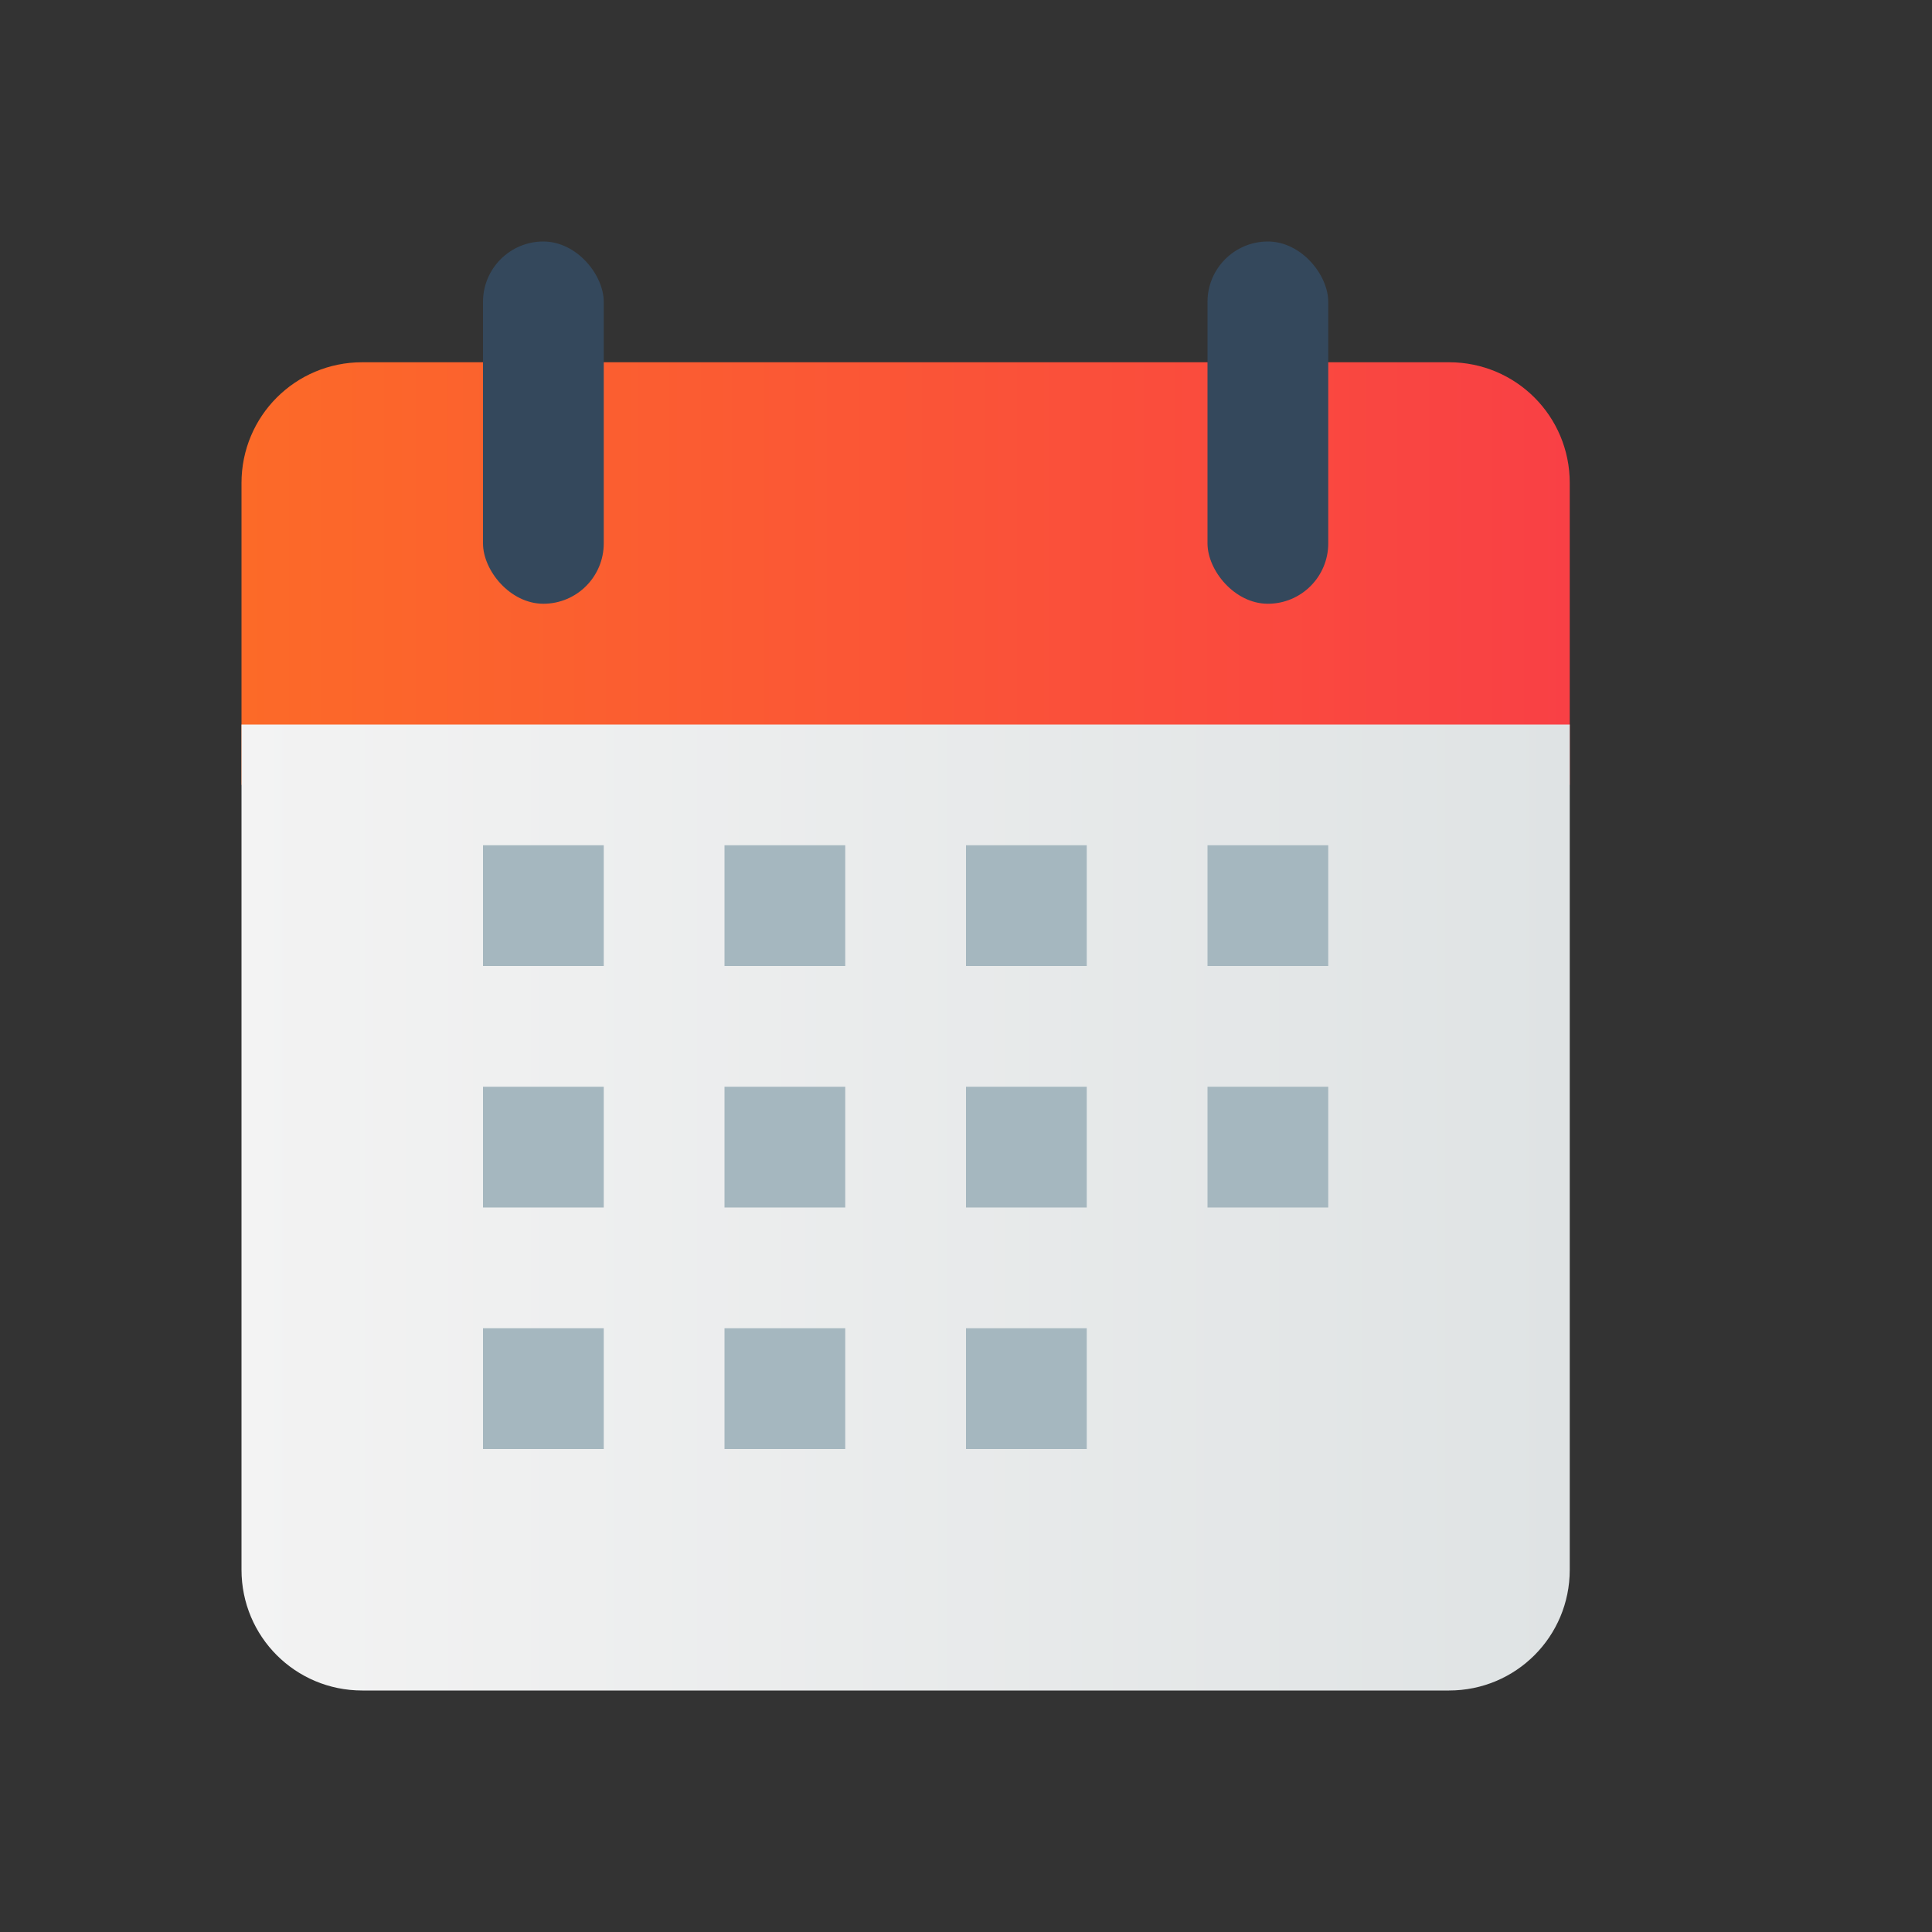
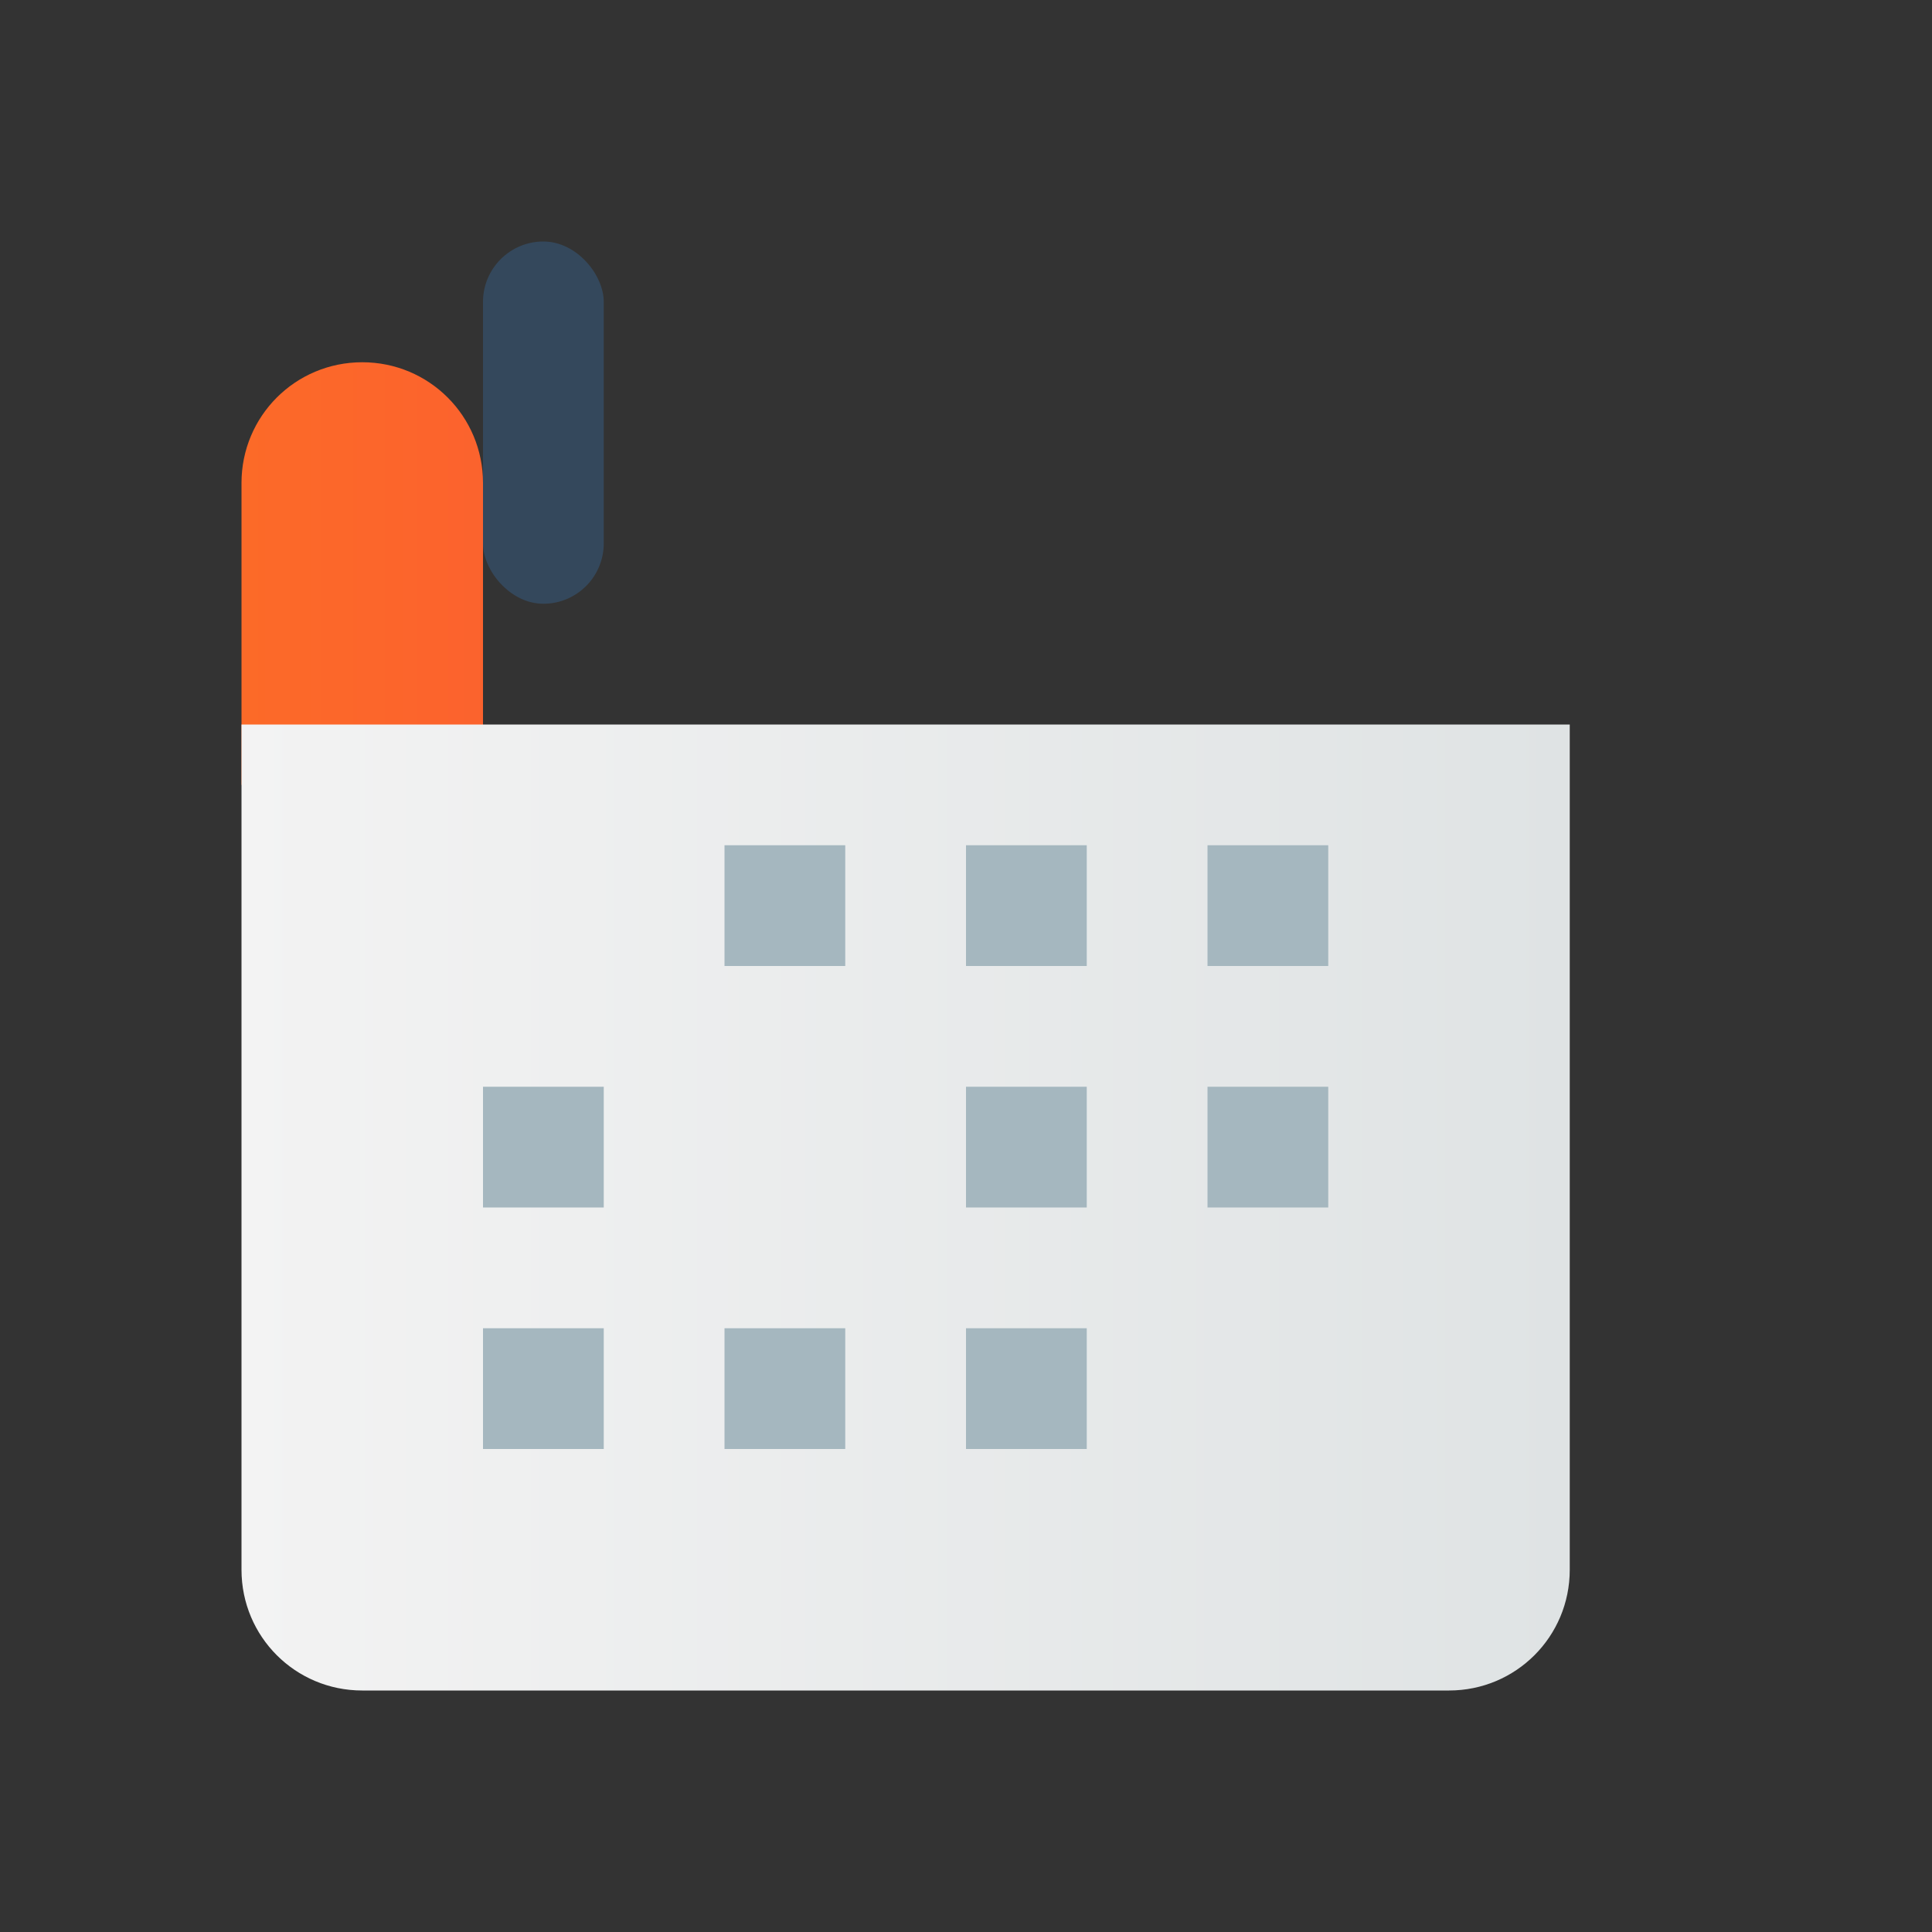
<svg xmlns="http://www.w3.org/2000/svg" xmlns:xlink="http://www.w3.org/1999/xlink" width="16" height="16">
  <rect width="100%" height="100%" fill="#333333" stroke="none" />
  <defs>
    <linearGradient id="d" x1="-869" x2="-858" y1="967.112" y2="967.112" gradientTransform="translate(871 74)" gradientUnits="userSpaceOnUse" xlink:href="#a" />
    <linearGradient id="a">
      <stop offset="0" stop-color="#fc6a28" />
      <stop offset="1" stop-color="#f94045" />
    </linearGradient>
    <linearGradient id="e" x1="-869" x2="-858" y1="-64" y2="-64" gradientTransform="translate(871 1110.362)" gradientUnits="userSpaceOnUse" xlink:href="#b" />
    <linearGradient id="b">
      <stop offset="0" stop-color="#f3f3f3" />
      <stop offset="1" stop-color="#dfe3e4" />
    </linearGradient>
    <linearGradient id="f" x1="-867" x2="-866" y1="969.862" y2="969.862" gradientTransform="translate(871 74)" gradientUnits="userSpaceOnUse" xlink:href="#c" />
    <linearGradient id="c">
      <stop offset="0" stop-color="#a5b7bf" />
      <stop offset="1" stop-color="#a5b7bf" />
    </linearGradient>
  </defs>
  <g transform="translate(0 -1036.362)">
-     <path fill="url(#d)" style="marker:none" d="M3 1039.362h9c.554 0 1 .446 1 1v2.5H2v-2.5c0-.554.446-1 1-1z" color="#000" overflow="visible" />
+     <path fill="url(#d)" style="marker:none" d="M3 1039.362c.554 0 1 .446 1 1v2.5H2v-2.5c0-.554.446-1 1-1z" color="#000" overflow="visible" />
    <path fill="url(#e)" d="M2 1042.362v7c0 .554.446 1 1 1h9c.554 0 1-.446 1-1v-7H2z" />
    <rect width="1" height="3" x="4" y="1038.362" fill="#34485c" color="#000" style="marker:none" overflow="visible" rx=".5" ry=".5" />
-     <rect width="1" height="3" x="10" y="1038.362" fill="#34485c" color="#000" overflow="visible" rx=".5" ry=".5" style="marker:none" />
    <rect style="marker:none" width="1" height="1" x="10" y="1043.362" fill="#a5b7bf" color="#000" overflow="visible" ry="0" />
    <rect width="1" height="1" x="8" y="1043.362" fill="#a5b7bf" color="#000" overflow="visible" ry="0" style="marker:none" />
    <rect width="1" height="1" x="6" y="1043.362" fill="#a5b7bf" color="#000" overflow="visible" ry="0" style="marker:none" />
-     <rect style="marker:none" width="1" height="1" x="4" y="1043.362" fill="url(#f)" color="#000" overflow="visible" ry="0" />
    <rect width="1" height="1" x="10" y="1045.362" fill="#a5b7bf" color="#000" overflow="visible" ry="0" style="marker:none" />
    <rect style="marker:none" width="1" height="1" x="8" y="1045.362" fill="#a5b7bf" color="#000" overflow="visible" ry="0" />
-     <rect style="marker:none" width="1" height="1" x="6" y="1045.362" fill="#a5b7bf" color="#000" overflow="visible" ry="0" />
    <rect width="1" height="1" x="4" y="1045.362" fill="#a5b7bf" color="#000" overflow="visible" ry="0" style="marker:none" />
    <rect width="1" height="1" x="8" y="1047.362" fill="#a5b7bf" color="#000" overflow="visible" ry="0" style="marker:none" />
    <rect width="1" height="1" x="6" y="1047.362" fill="#a5b7bf" color="#000" overflow="visible" ry="0" style="marker:none" />
    <rect style="marker:none" width="1" height="1" x="4" y="1047.362" fill="#a5b7bf" color="#000" overflow="visible" ry="0" />
  </g>
</svg>